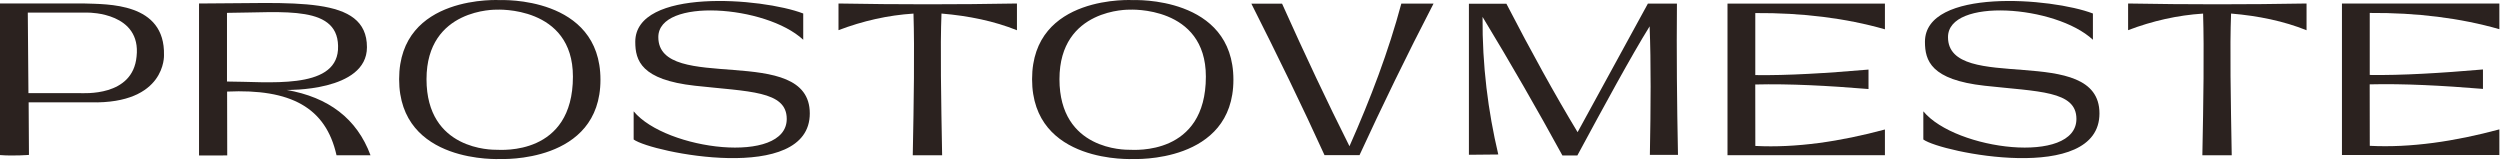
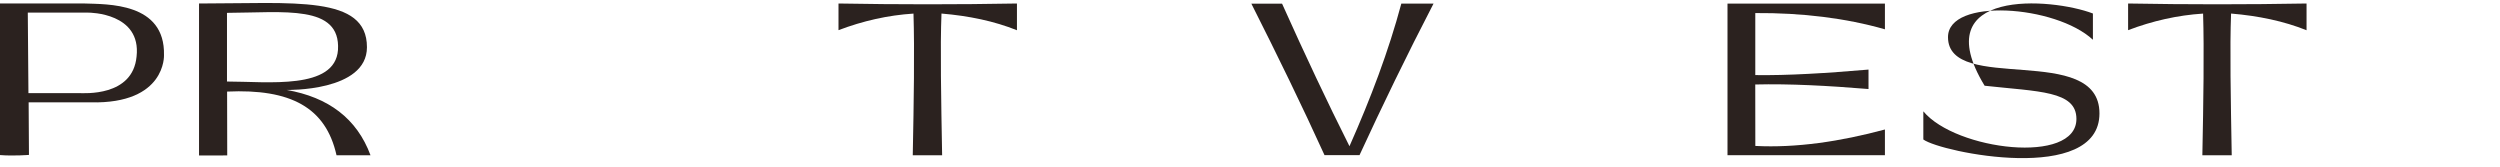
<svg xmlns="http://www.w3.org/2000/svg" width="195" height="13" viewBox="0 0 195 13" fill="none">
  <path d="M12.791 4.299C12.886 0.176 8.367 0.337 6.56 0.271H0V12.095C1.071 12.18 2.259 12.082 2.259 12.082L2.234 7.984H7.081C12.968 8.116 12.791 4.299 12.791 4.299ZM10.652 4.416C10.352 7.56 6.541 7.263 6.152 7.263H2.218L2.168 0.985H6.892C6.999 0.985 11.037 1 10.652 4.416Z" fill="#2B221F" />
  <path d="M22.359 7.016C22.359 7.016 28.622 7.162 28.622 3.683C28.622 -0.397 22.931 0.273 15.524 0.273V12.129L17.724 12.123L17.714 7.143C22.663 6.918 25.412 8.369 26.249 12.11H28.9C27.835 9.241 25.614 7.585 22.359 7.016ZM17.705 6.359V1.003C22.157 0.984 26.578 0.333 26.363 3.895C26.132 7.029 20.868 6.359 17.705 6.359Z" fill="#2B221F" />
-   <path d="M62.652 3.101C59.745 0.396 51.349 -0.198 51.349 2.896C51.349 7.37 63.164 3.278 63.164 8.846C63.164 14.413 50.815 11.892 49.425 10.88V8.684C51.95 11.727 61.366 12.874 61.366 9.275C61.366 7.07 58.392 7.152 54.206 6.687C50.019 6.223 49.551 4.731 49.551 3.262C49.551 -0.956 59.445 -0.179 62.652 1.053V3.104V3.101Z" fill="#2B221F" />
-   <path d="M163.247 3.101C160.34 0.396 151.944 -0.198 151.944 2.896C151.944 7.37 163.758 3.278 163.758 8.846C163.758 14.413 151.41 11.892 150.02 10.88V8.684C152.544 11.727 161.961 12.874 161.961 9.275C161.961 7.07 158.987 7.152 154.8 6.687C150.614 6.223 150.146 4.731 150.146 3.262C150.146 -0.956 160.039 -0.179 163.247 1.053V3.104V3.101Z" fill="#2B221F" />
+   <path d="M163.247 3.101C160.34 0.396 151.944 -0.198 151.944 2.896C151.944 7.37 163.758 3.278 163.758 8.846C163.758 14.413 151.41 11.892 150.02 10.88V8.684C152.544 11.727 161.961 12.874 161.961 9.275C161.961 7.07 158.987 7.152 154.8 6.687C150.146 -0.956 160.039 -0.179 163.247 1.053V3.104V3.101Z" fill="#2B221F" />
  <path d="M71.195 12.113H73.486C73.41 7.863 73.331 3.607 73.436 1.057C75.575 1.237 77.553 1.648 79.322 2.359V0.273C74.684 0.356 70.042 0.356 65.403 0.273V2.353C67.309 1.629 69.258 1.187 71.252 1.06C71.341 3.945 71.277 7.961 71.195 12.113Z" fill="#2B221F" />
  <path d="M171.784 12.113H174.075C173.999 7.863 173.92 3.607 174.024 1.057C176.164 1.237 178.142 1.648 179.911 2.359V0.273C175.273 0.356 170.631 0.356 165.992 0.273V2.353C167.898 1.629 169.847 1.187 171.841 1.06C171.929 3.945 171.866 7.961 171.784 12.113Z" fill="#2B221F" />
  <path d="M97.606 0.286C99.656 4.346 101.587 8.309 103.312 12.101H106.042C107.812 8.261 109.714 4.337 111.815 0.283H109.303C108.314 3.98 106.908 7.689 105.259 11.405C103.536 7.977 101.783 4.258 100.001 0.286H97.606Z" fill="#2B221F" />
-   <path d="M114.575 12.069V0.289H117.498C119.422 4.011 121.28 7.377 123.053 10.309L128.535 0.283H130.801C130.766 4.097 130.801 8.05 130.883 12.082H128.69C128.76 8.381 128.782 4.902 128.671 2.055C127.227 4.381 125.142 8.223 123.034 12.126H121.868C119.906 8.539 117.836 4.937 115.64 1.319C115.612 5.114 116.067 8.666 116.866 12.05L114.582 12.072L114.575 12.069Z" fill="#2B221F" />
  <path d="M147.024 12.104H134.745V0.283H147.024V2.286C143.981 1.414 140.569 0.994 136.913 1.019V5.857C139.422 5.895 142.471 5.708 145.744 5.427V6.944C142.613 6.688 139.605 6.523 136.91 6.59L136.916 11.383C140.11 11.547 143.536 11.039 147.024 10.1V12.104Z" fill="#2B221F" />
-   <path d="M194.951 12.091H182.672V0.273H194.951V2.277C191.908 1.405 188.495 0.984 184.84 1.01V5.847C187.348 5.885 190.398 5.699 193.671 5.418V6.934C190.54 6.678 187.532 6.514 184.836 6.58L184.843 11.374C188.037 11.538 191.462 11.03 194.951 10.091V12.094V12.091Z" fill="#2B221F" />
-   <path d="M88.398 0.008C88.398 0.008 80.502 -0.476 80.502 6.176C80.502 12.827 88.398 12.401 88.398 12.401C88.398 12.401 96.206 12.767 96.206 6.217C96.206 -0.333 88.398 0.008 88.398 0.008ZM88.108 11.683C87.763 11.683 82.638 11.731 82.638 6.176C82.638 0.621 88.108 0.754 88.108 0.754C88.108 0.754 94.058 0.431 94.058 5.974C94.058 12.157 88.452 11.683 88.108 11.683Z" fill="#2B221F" />
-   <path d="M39.028 0.008C39.028 0.008 31.132 -0.476 31.132 6.176C31.132 12.827 39.028 12.401 39.028 12.401C39.028 12.401 46.836 12.767 46.836 6.217C46.836 -0.333 39.028 0.008 39.028 0.008ZM38.737 11.683C38.393 11.683 33.268 11.731 33.268 6.176C33.268 0.621 38.737 0.754 38.737 0.754C38.737 0.754 44.688 0.431 44.688 5.974C44.688 12.157 39.082 11.683 38.737 11.683Z" fill="#2B221F" />
</svg>